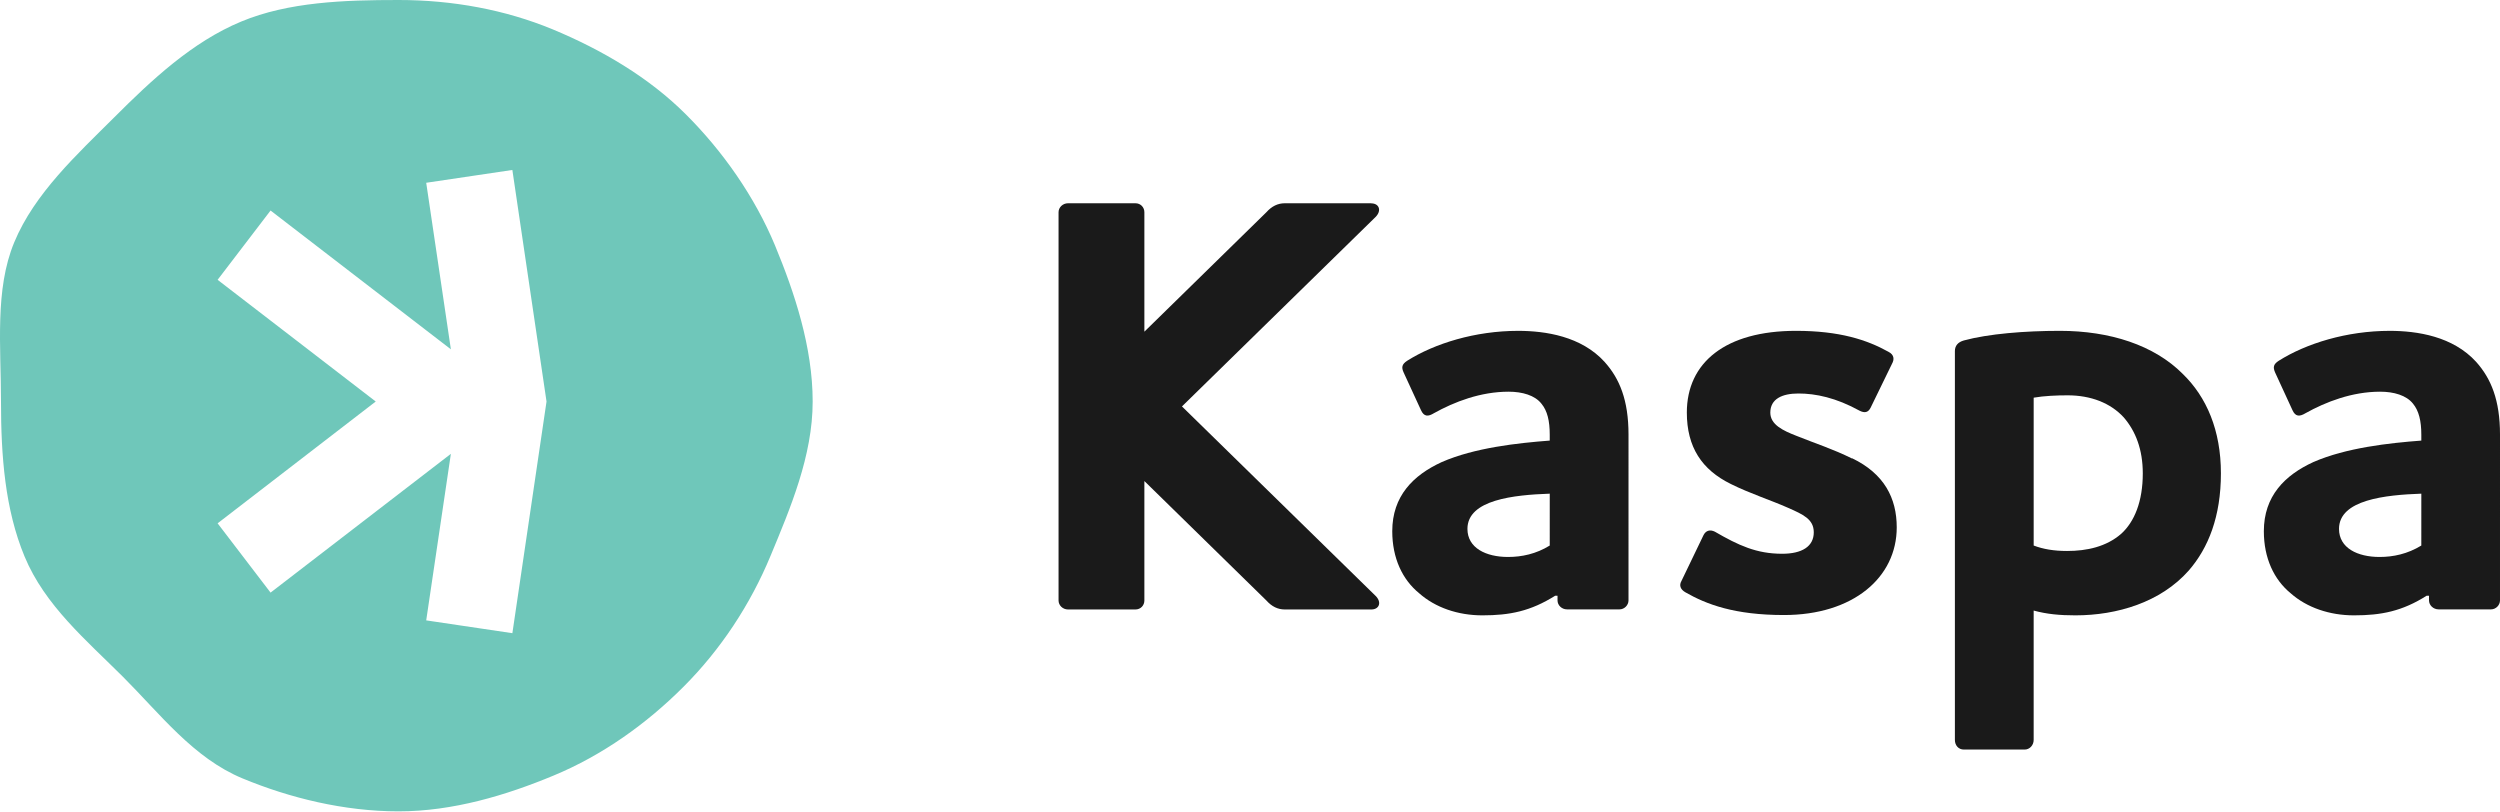
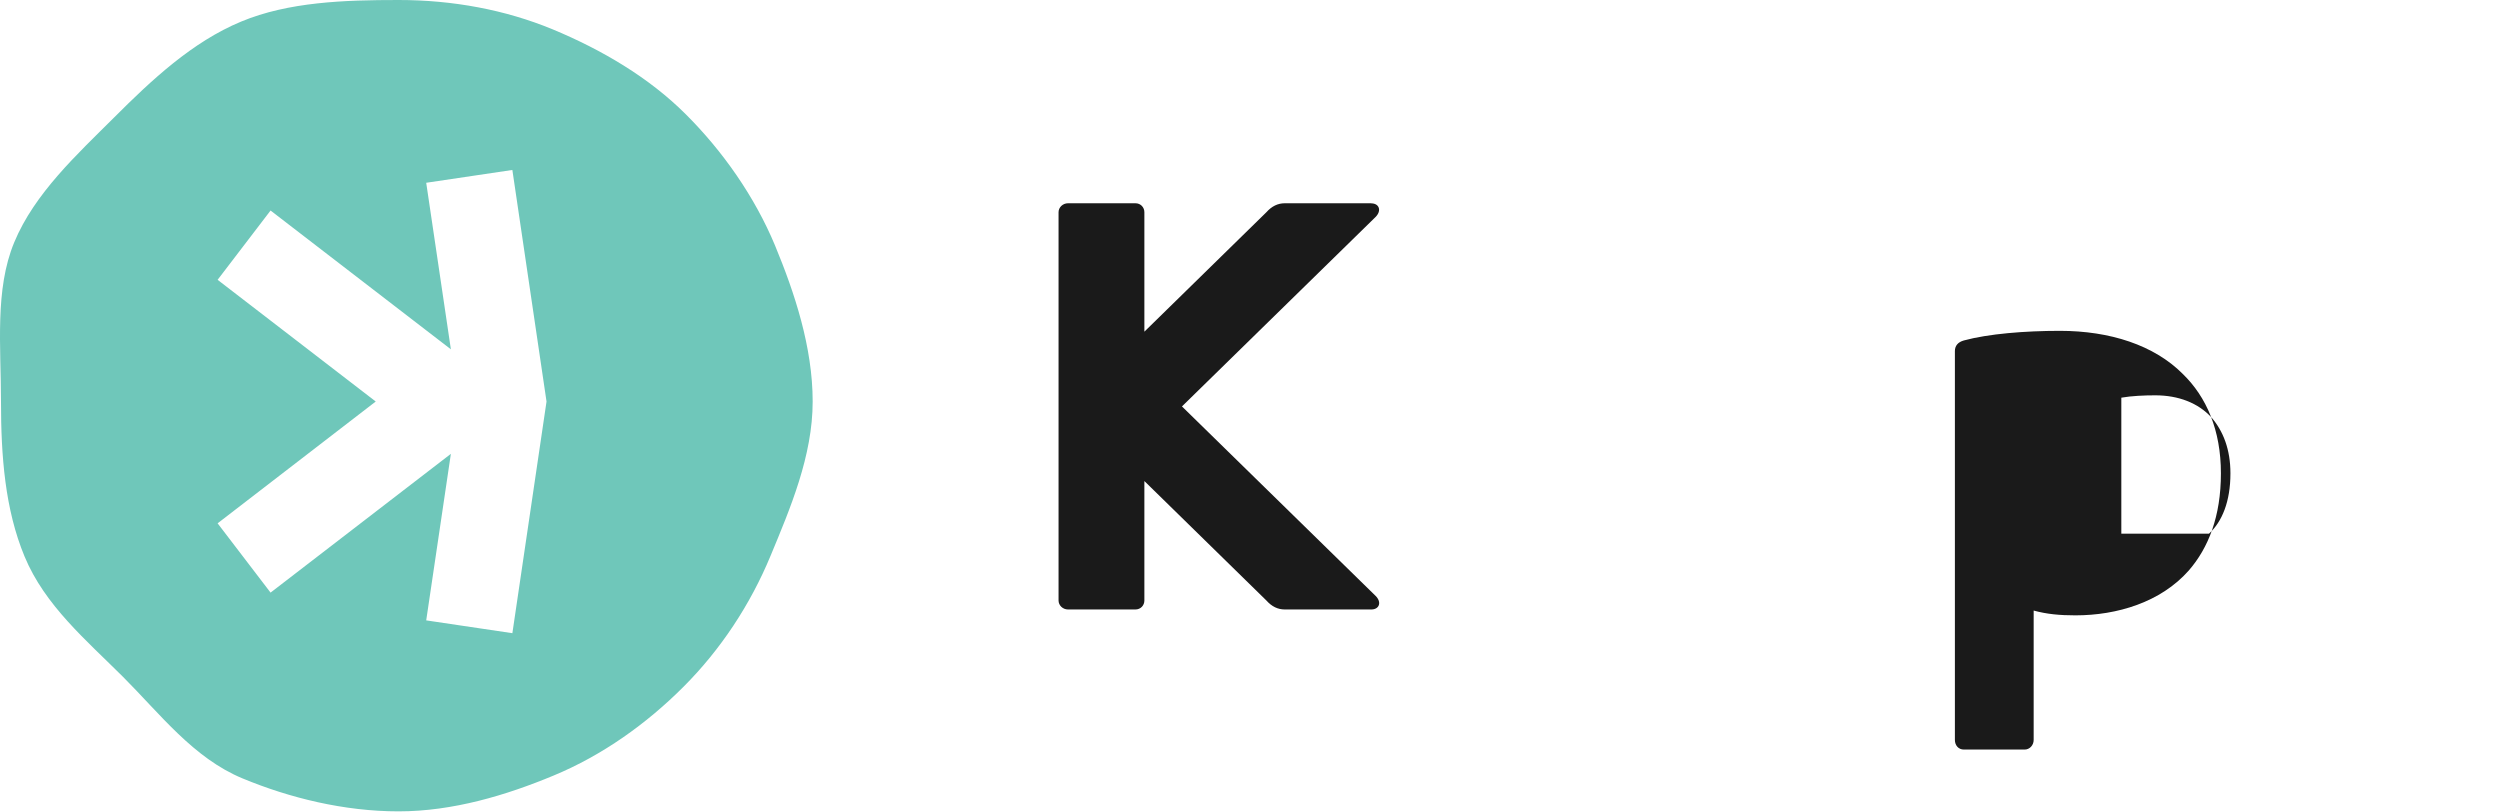
<svg xmlns="http://www.w3.org/2000/svg" xmlns:ns1="http://sodipodi.sourceforge.net/DTD/sodipodi-0.dtd" xmlns:ns2="http://www.inkscape.org/namespaces/inkscape" id="Layer_2" viewBox="0 0 200 65" version="1.1" ns1:docname="Kaspa.svg" width="200" height="65" ns2:version="1.1.2 (0a00cf5339, 2022-02-04)">
  <ns1:namedview id="namedview22" pagecolor="#ffffff" bordercolor="#666666" borderopacity="1.0" ns2:pageshadow="2" ns2:pageopacity="0.0" ns2:pagecheckerboard="0" showgrid="false" fit-margin-top="0" fit-margin-left="0" fit-margin-right="0" fit-margin-bottom="0" ns2:zoom="1.7042543" ns2:cx="82.147365" ns2:cy="13.495639" ns2:window-width="1862" ns2:window-height="1050" ns2:window-x="58" ns2:window-y="30" ns2:window-maximized="1" ns2:current-layer="Layer_2" />
  <defs id="defs4">
    <style id="style2">.cls-1{fill:none;}.cls-2{fill:#1a1a1a;}.cls-3{fill:#6fc7ba;}</style>
  </defs>
  <path class="cls-3" d="M 62.008,19.652 C 60.377,15.732 57.823,12.094 54.868,9.147 51.913,6.192 48.138,3.98 44.218,2.349 40.435,0.786 36.233,0 31.885,0 27.538,0 23.071,0.154 19.296,1.725 15.376,3.348 12.097,6.431 9.142,9.386 c -2.955,2.947 -6.38,6.081 -8.003,10.001 -1.571,3.784 -1.059,8.387 -1.059,12.734 0,4.347 0.316,8.618 1.887,12.401 1.623,3.912 4.928,6.687 7.883,9.634 2.955,2.955 5.628,6.491 9.548,8.114 3.784,1.571 8.139,2.639 12.486,2.639 4.347,0 8.618,-1.29 12.393,-2.861 3.92,-1.623 7.465,-4.159 10.411,-7.114 2.955,-2.955 5.338,-6.559 6.961,-10.479 1.571,-3.784 3.365,-7.986 3.365,-12.333 0,-4.347 -1.443,-8.694 -3.006,-12.469 z M 40.99,50.655 34.097,49.63 36.07,36.306 21.645,47.409 17.409,41.866 30.058,32.121 17.409,22.385 l 4.236,-5.543 14.425,11.103 -1.973,-13.323 6.892,-1.025 2.733,18.525 z" id="path6" style="stroke-width:0.854" />
-   <path class="cls-2" d="m 128.369,28.953 c -1.862,-2.05 -4.723,-2.485 -6.918,-2.485 -3.433,0 -6.679,1.008 -8.874,2.391 -0.427,0.282 -0.478,0.521 -0.282,0.948 l 1.384,3.006 c 0.239,0.53 0.572,0.53 1.042,0.239 1.623,-0.905 3.724,-1.717 5.97,-1.717 1.093,0 2.101,0.29 2.622,0.957 0.478,0.572 0.666,1.384 0.666,2.477 v 0.478 c -2.571,0.196 -6.013,0.572 -8.635,1.717 -2.289,1.05 -3.963,2.724 -3.963,5.534 0,2.152 0.811,3.869 2.152,4.962 1.29,1.144 3.1,1.768 5.056,1.768 2.195,0 3.86,-0.333 5.825,-1.571 h 0.188 v 0.376 c 0,0.384 0.333,0.717 0.76,0.717 h 4.202 c 0.384,0 0.717,-0.333 0.717,-0.717 V 34.769 c 0,-2.767 -0.717,-4.484 -1.913,-5.816 z m -4.39,14.69 c -1.093,0.675 -2.238,0.914 -3.339,0.914 -1.759,0 -3.245,-0.717 -3.245,-2.246 0,-2.34 3.724,-2.716 6.585,-2.818 z" id="path8" style="stroke-width:0.854" />
-   <path class="cls-2" d="m 148.167,36.682 c -1.529,-0.76 -2.912,-1.196 -4.441,-1.811 -1.102,-0.427 -2.101,-0.905 -2.101,-1.862 0,-1.102 0.957,-1.529 2.246,-1.529 1.384,0 3.006,0.333 4.911,1.384 0.384,0.188 0.666,0.145 0.863,-0.239 l 1.717,-3.527 c 0.188,-0.333 0.188,-0.717 -0.29,-0.957 -1.717,-0.957 -3.912,-1.674 -7.396,-1.674 -5.628,0 -8.729,2.528 -8.729,6.534 0,2.767 1.196,4.578 3.527,5.722 1.529,0.76 3.194,1.29 4.578,1.905 1.196,0.53 2.05,0.905 2.05,1.956 0,1.144 -0.957,1.717 -2.528,1.717 -2.05,0 -3.485,-0.666 -5.389,-1.768 -0.384,-0.188 -0.717,-0.094 -0.905,0.282 l -1.768,3.672 c -0.188,0.333 -0.094,0.666 0.333,0.905 1.674,0.957 3.912,1.811 7.875,1.811 5.534,0 9.019,-3.006 9.019,-7.012 0,-2.34 -0.999,-4.296 -3.579,-5.534 z" id="path10" style="stroke-width:0.854" />
-   <path class="cls-2" d="m 174.617,29.909 c -2.289,-2.297 -5.816,-3.442 -9.822,-3.442 -2.818,0 -5.731,0.239 -7.687,0.769 -0.478,0.137 -0.717,0.427 -0.717,0.854 v 31.105 c 0,0.436 0.29,0.769 0.717,0.769 h 4.868 c 0.384,0 0.717,-0.333 0.717,-0.769 V 48.844 c 1.051,0.29 2.101,0.384 3.339,0.384 3.339,0 6.824,-1.05 9.062,-3.579 1.58,-1.811 2.579,-4.339 2.579,-7.781 0,-3.442 -1.144,-6.107 -3.058,-7.96 z m -4.911,12.785 c -1.196,1.05 -2.767,1.384 -4.339,1.384 -1.05,0 -1.913,-0.145 -2.673,-0.436 V 31.814 c 0.811,-0.145 1.862,-0.188 2.716,-0.188 1.862,0 3.433,0.615 4.484,1.759 0.957,1.102 1.529,2.579 1.529,4.484 0,2.246 -0.666,3.869 -1.717,4.825 z" id="path12" style="stroke-width:0.854" />
-   <path class="cls-2" d="m 198.095,28.953 c -1.862,-2.05 -4.723,-2.485 -6.918,-2.485 -3.433,0 -6.679,1.008 -8.874,2.391 -0.436,0.282 -0.478,0.521 -0.29,0.948 l 1.384,3.006 c 0.239,0.53 0.572,0.53 1.051,0.239 1.623,-0.905 3.724,-1.717 5.961,-1.717 1.102,0 2.101,0.29 2.631,0.957 0.47,0.572 0.666,1.384 0.666,2.477 v 0.478 c -2.579,0.196 -6.013,0.572 -8.635,1.717 -2.289,1.05 -3.963,2.724 -3.963,5.534 0,2.152 0.811,3.869 2.144,4.962 1.29,1.144 3.109,1.768 5.065,1.768 2.195,0 3.86,-0.333 5.816,-1.571 h 0.188 v 0.376 c 0,0.384 0.342,0.717 0.769,0.717 h 4.193 c 0.384,0 0.717,-0.333 0.717,-0.717 V 34.769 c 0,-2.767 -0.717,-4.484 -1.905,-5.816 z m -4.39,14.69 c -1.102,0.675 -2.246,0.914 -3.339,0.914 -1.768,0 -3.245,-0.717 -3.245,-2.246 0,-2.34 3.724,-2.716 6.585,-2.818 z" id="path14" style="stroke-width:0.854" />
+   <path class="cls-2" d="m 174.617,29.909 c -2.289,-2.297 -5.816,-3.442 -9.822,-3.442 -2.818,0 -5.731,0.239 -7.687,0.769 -0.478,0.137 -0.717,0.427 -0.717,0.854 v 31.105 c 0,0.436 0.29,0.769 0.717,0.769 h 4.868 c 0.384,0 0.717,-0.333 0.717,-0.769 V 48.844 c 1.051,0.29 2.101,0.384 3.339,0.384 3.339,0 6.824,-1.05 9.062,-3.579 1.58,-1.811 2.579,-4.339 2.579,-7.781 0,-3.442 -1.144,-6.107 -3.058,-7.96 z m -4.911,12.785 V 31.814 c 0.811,-0.145 1.862,-0.188 2.716,-0.188 1.862,0 3.433,0.615 4.484,1.759 0.957,1.102 1.529,2.579 1.529,4.484 0,2.246 -0.666,3.869 -1.717,4.825 z" id="path12" style="stroke-width:0.854" />
  <path class="cls-2" d="m 109.708,16.261 h -6.918 c -0.572,0 -1.05,0.239 -1.478,0.717 l -9.762,9.557 v -9.557 c 0,-0.384 -0.29,-0.717 -0.717,-0.717 h -5.389 c -0.427,0 -0.76,0.333 -0.76,0.717 V 48.041 c 0,0.384 0.333,0.717 0.76,0.717 h 5.389 c 0.427,0 0.717,-0.333 0.717,-0.717 v -9.557 l 9.762,9.557 c 0.427,0.478 0.905,0.717 1.478,0.717 h 6.918 c 0.623,0 0.863,-0.572 0.333,-1.093 L 94.557,32.514 110.041,17.363 c 0.521,-0.521 0.282,-1.093 -0.333,-1.093 z" id="path16" style="stroke-width:0.854" />
</svg>